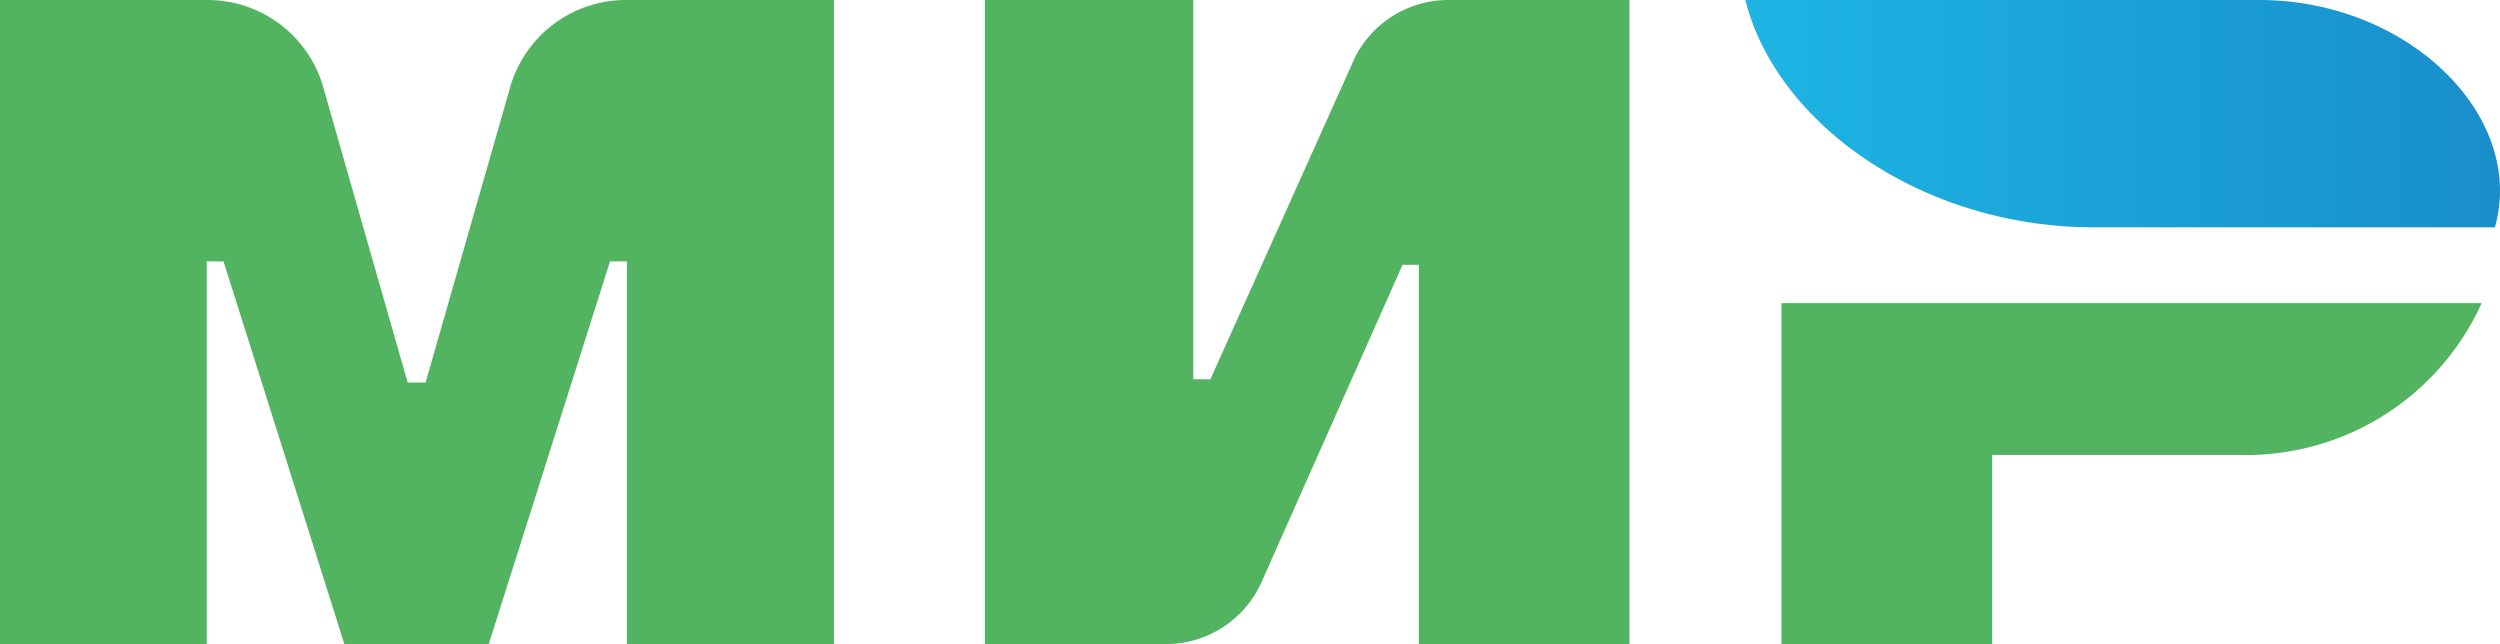
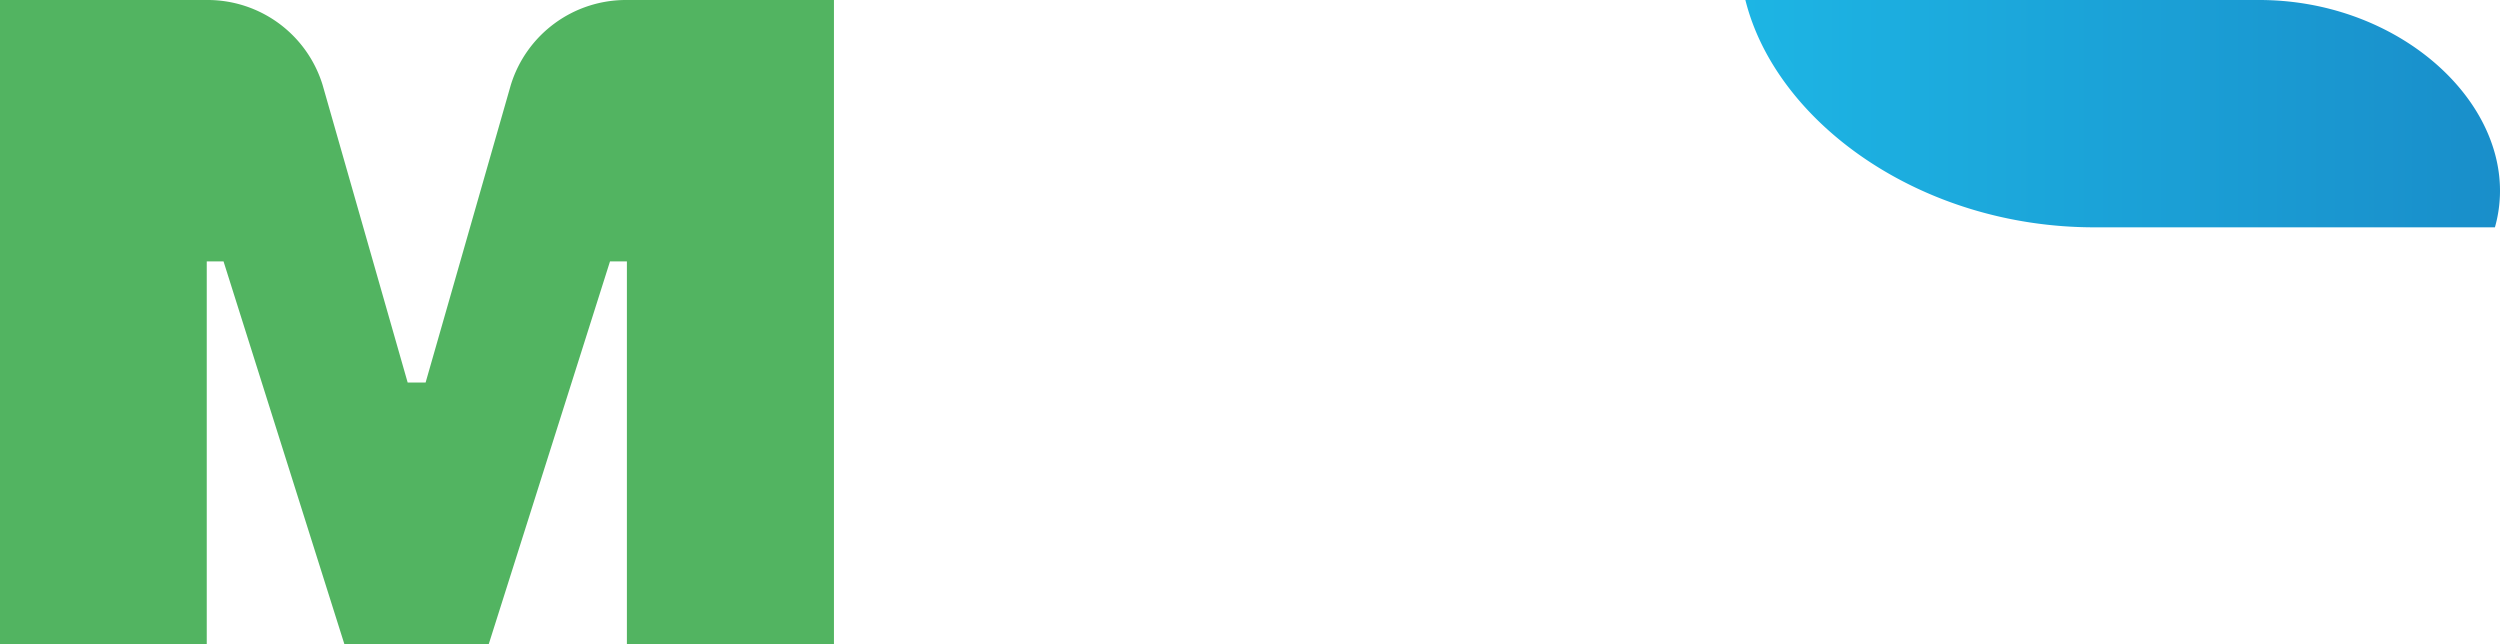
<svg xmlns="http://www.w3.org/2000/svg" xmlns:xlink="http://www.w3.org/1999/xlink" width="65.984" height="17" version="1.1" id="svg393">
  <defs id="defs16">
    <linearGradient id="linear-gradient" x1="630" y1="293.5" x2="619.531" y2="293.5" gradientUnits="userSpaceOnUse">
      <stop offset="0" stop-color="#198eca" id="stop4" />
      <stop offset="1" stop-color="#1db5e4" id="stop6" />
    </linearGradient>
    <linearGradient id="linear-gradient-3" x1="884.969" y1="96" x2="865.063" y2="96" xlink:href="#linear-gradient" />
    <style id="style2">.cls-50{fill-rule:evenodd;fill:#52b461}</style>
  </defs>
  <g id="payment_big" data-name="payment big" transform="translate(-673 -5)">
    <g id="mir_copy-3" data-name="mir copy">
      <path id="Rectangle_295_copy-6" data-name="Rectangle 295 copy" class="cls-50" d="M835.546 110V99.9h-.446l-3.2 10.1h-3.811L824.9 99.9h-.443V110H819V93h5.465a3.176 3.176 0 0 1 3.049 2.24l2.246 7.857h.473l2.25-7.857a3.18 3.18 0 0 1 3.063-2.24h5.465v17z" transform="translate(-146 -88)" />
-       <path class="cls-50" d="M856.449 110V99.989h-.431l-3.727 8.387a2.762 2.762 0 0 1-2.52 1.624h-4.776V93h5.5v10.011h.451l3.774-8.4.029-.064v-.006A2.762 2.762 0 0 1 857.231 93h4.776v17z" transform="translate(-146 -88)" id="path365" />
-       <path class="cls-50" d="M878.133 105.008h-6.552V110h-5.562v-9H884.5a6.821 6.821 0 0 1-6.367 4.008z" transform="translate(-146 -88)" id="path367" />
      <path id="Ellipse_53_copy_2-6" data-name="Ellipse 53 copy 2" d="M884.85 99h-10.571c-4.591 0-8.408-2.772-9.212-6h13.561c3.511 0 6.356 2.434 6.356 5.035a3.549 3.549 0 0 1-.134.965Z" transform="translate(-146 -88)" fill="url(#linear-gradient-3)" fill-rule="evenodd" />
    </g>
  </g>
</svg>